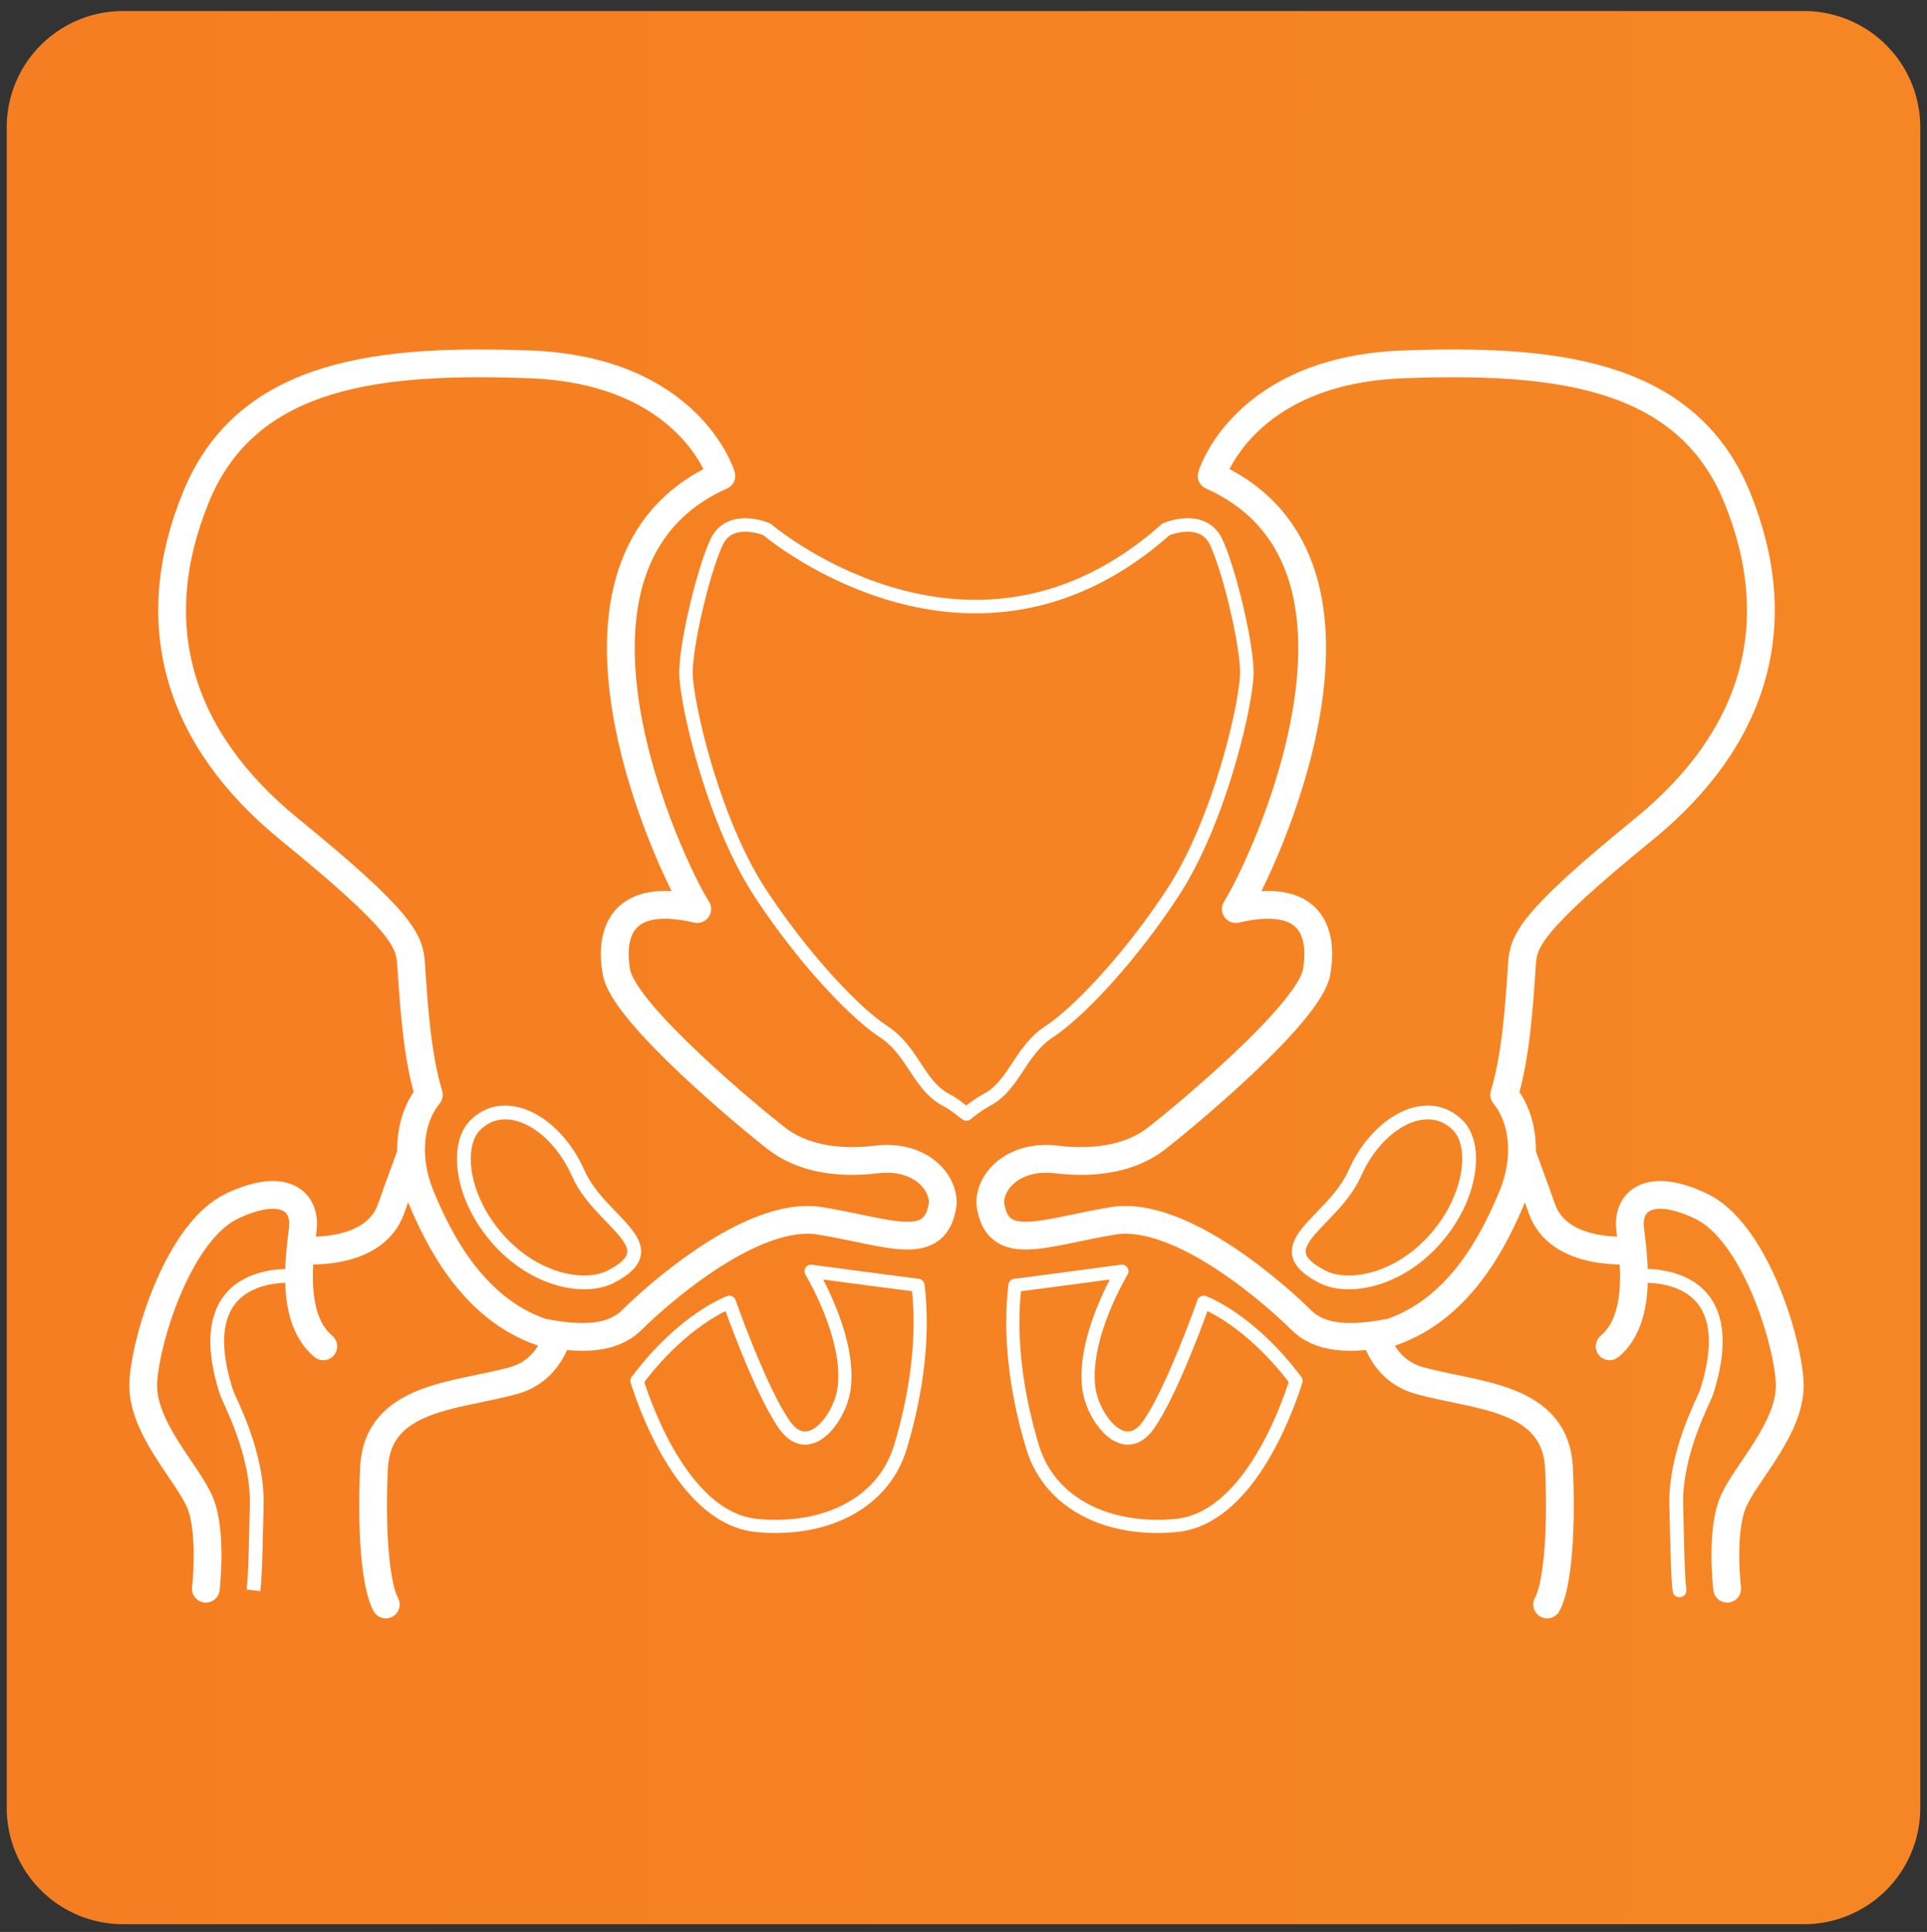
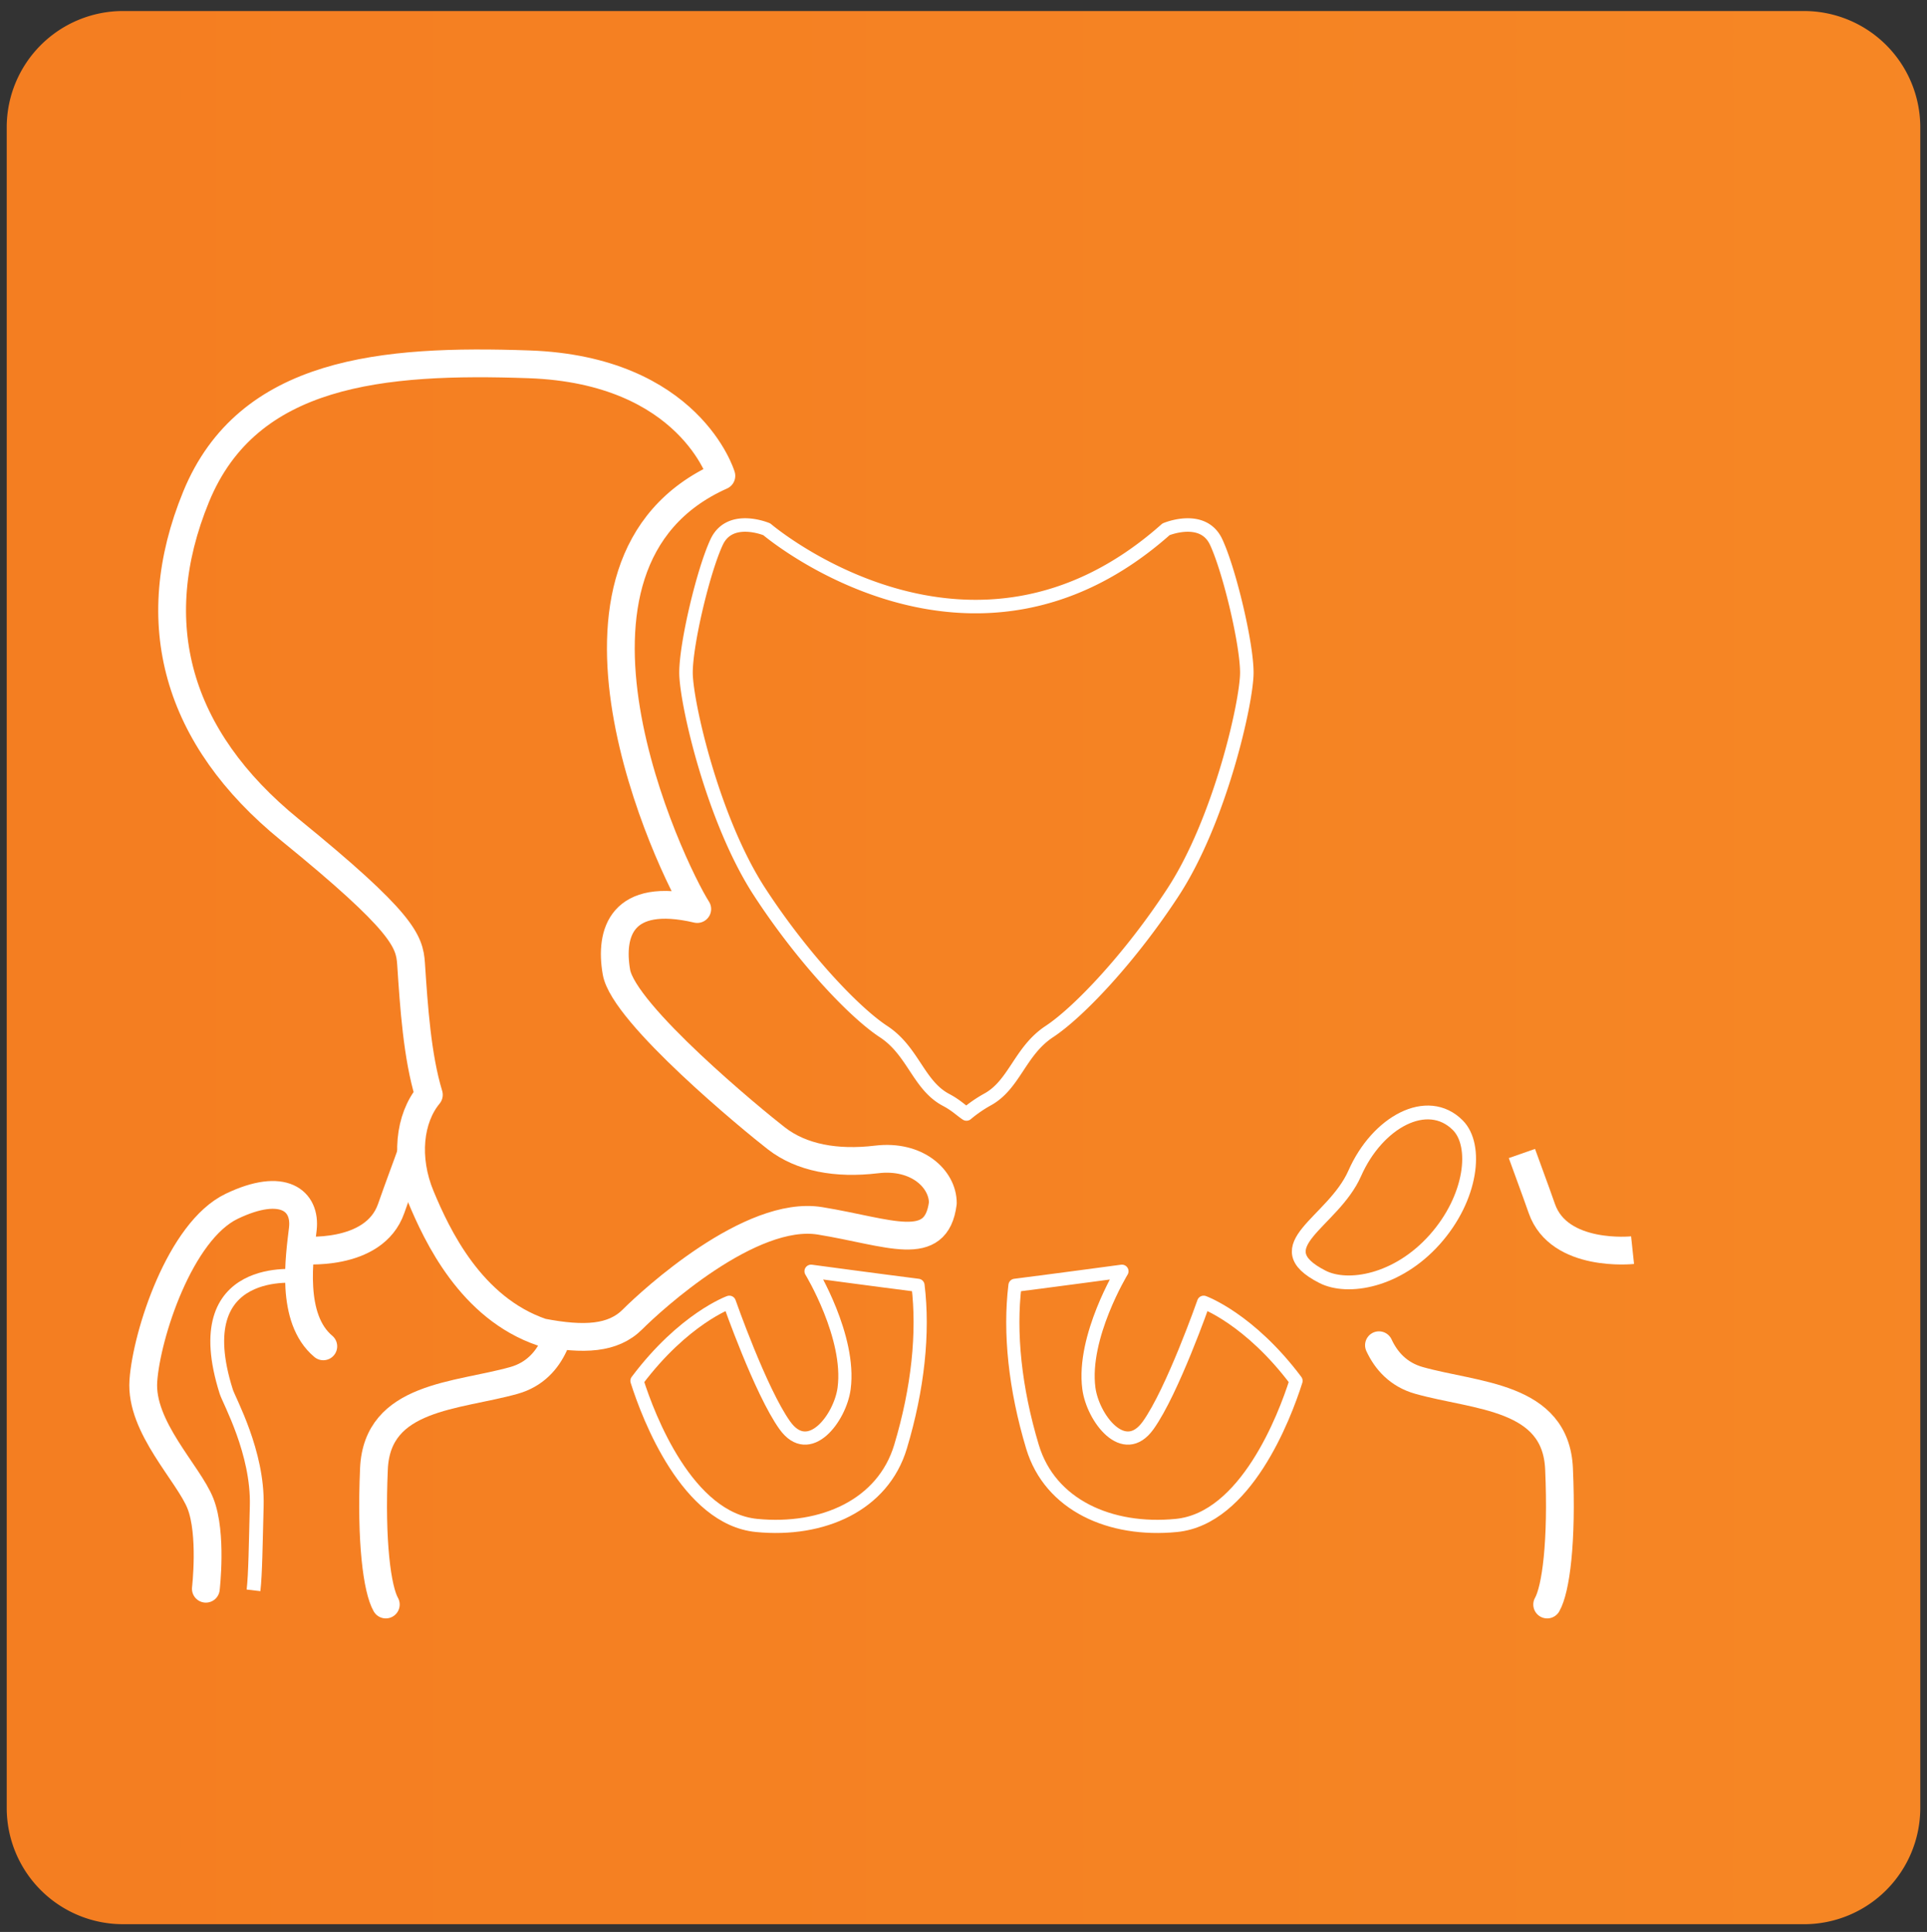
<svg xmlns="http://www.w3.org/2000/svg" id="Layer_1" data-name="Layer 1" viewBox="0 0 1077 1080">
  <rect x="0" y="0" width="1077" height="1080" fill="#333333" stroke="none" />
  <defs>
    <style>.cls-1{fill:url(#linear-gradient);}.cls-2,.cls-3,.cls-4,.cls-5,.cls-6,.cls-7,.cls-8{fill:none;stroke:#fff;}.cls-2,.cls-6,.cls-7,.cls-8{stroke-linecap:round;stroke-linejoin:round;}.cls-2,.cls-4{stroke-width:15.53px;}.cls-3,.cls-4{stroke-miterlimit:409;}.cls-3,.cls-8{stroke-width:7.72px;}.cls-5{stroke-miterlimit:409;stroke-width:7.72px;}.cls-6{stroke-width:7.37px;}.cls-7{stroke-width:7.55px;}</style>
    <linearGradient id="linear-gradient" x1="-2444.51" y1="540.91" x2="6868.06" y2="540.91" gradientUnits="userSpaceOnUse">
      <stop offset="0" stop-color="#c95100" />
      <stop offset="0.23" stop-color="#f47b20" />
      <stop offset="0.49" stop-color="#f78f28" />
      <stop offset="0.79" stop-color="#f29c33" />
      <stop offset="1" stop-color="#f2b233" />
    </linearGradient>
  </defs>
  <title>MOS-Icon</title>
  <path class="cls-1" d="M1008.42,1075.65H68.58a65,65,0,0,1-64.82-64.82V71A65,65,0,0,1,68.58,6.17h939.84A65,65,0,0,1,1073.24,71v939.84a65,65,0,0,1-64.82,64.82" />
  <path class="cls-2" d="M403.17,266s-17.62-59.17-107.5-62.34c-81.7-2.87-157.23,3.63-186.09,74.09S98.73,412.34,162,463.83s66.92,62.23,67.75,75c1.57,23.92,3.43,51.77,9.94,73.18-10.84,13.1-13.55,35.22-4.51,56.9s28,62.34,67.75,75.88c23.49,4.52,39.75,3.62,50.58-7.23s65.95-61.42,104.79-55.09,65,19,68.65-9.94c0-13.55-14.45-27.1-37-24.39s-42-.91-56-11.75c-12.64-9.77-85.37-69.56-89.43-93-3.78-21.81,2.71-45.16,45.17-35.22C375.17,485.52,293.86,314.79,403.17,266Z" />
  <path class="cls-2" d="M115.05,888.13s3.61-30.72-3-47.58S78.31,797.79,80.12,771.9s20.48-83.71,49.38-97.57,41.56-3,39.75,12.65-7.23,50,11.44,65.65" />
  <path class="cls-3" d="M167.13,713.49s-63.82-8.37-40.64,64.56c1.6,5,17.79,34,17,63.71-.57,21.71-.75,38.34-1.8,47.27" />
  <path class="cls-4" d="M167.91,698.85s41.09,4.39,50.73-23.31c3.88-11.18,9.09-24.94,11.1-30.72" />
  <path class="cls-2" d="M309.64,752c-4,8.61-10.81,16.41-22.35,19.67-31.92,9-76.49,8.43-78.29,49.38s1.8,67.46,6.62,75.9" />
-   <path class="cls-5" d="M265.61,629c-11.2,11.18-8,40.52,12.88,63.94s48.61,28,62.7,20.84c33.65-17.18-5.79-30.19-18-57.84C310.56,627.24,282.56,612,265.61,629Z" />
  <path class="cls-6" d="M453.3,710.64s22.29,36.68,18.48,65.48c-2.18,16.46-19.57,39.67-33.15,20.65s-31-68.79-31-68.79S382.1,737.13,356,771.9c6.52,20.66,28.27,77.05,66.85,80.85,37,3.64,70.65-11.4,80.45-44s13-63.84,9.77-90.23C491.35,715.77,453.3,710.64,453.3,710.64Z" />
  <path class="cls-7" d="M540.17,622.73c-3.33-2.21-5.82-4.91-11.44-7.88-15.44-8.18-18.3-27.27-34.9-38.16s-45.49-41.57-69.22-78c-26.32-40.33-41.2-106.3-41.2-122.66s9.73-57.25,17.16-73.06,28-7.08,28-7.08,113.85,97.17,223.12,0c0,0,20.61-8.72,28,7.08s17.16,56.7,17.16,73.06-14.87,82.33-41.19,122.66c-23.74,36.4-52.64,67.06-69.22,78s-19.46,30-34.91,38.16A74.32,74.32,0,0,0,540.17,622.73Z" />
-   <path class="cls-2" d="M677.18,266s17.62-59.17,107.5-62.34c81.7-2.87,157.23,3.63,186.09,74.09s10.85,134.59-52.39,186.08-66.92,62.23-67.75,75c-1.57,23.92-3.43,51.77-9.94,73.18,10.84,13.1,13.55,35.22,4.51,56.9s-28,62.34-67.75,75.88c-23.49,4.52-39.75,3.62-50.58-7.23s-66-61.42-104.79-55.09-65,19-68.65-9.94c0-13.55,14.45-27.1,37-24.39s42-.91,56-11.75c12.64-9.77,85.37-69.56,89.43-93,3.78-21.81-2.71-45.16-45.17-35.22C705.18,485.52,786.49,314.79,677.18,266Z" />
-   <path class="cls-2" d="M965.3,888.13s-3.62-30.72,3-47.58,33.73-42.76,31.92-68.65-20.48-83.71-49.38-97.57-41.56-3-39.75,12.65,7.23,50-11.45,65.65" />
-   <path class="cls-8" d="M913.22,713.49s63.82-8.37,40.64,64.56c-1.6,5-17.79,34-17,63.71.57,21.71.75,38.34,1.8,47.27" />
  <path class="cls-4" d="M912.44,698.85s-41.09,4.39-50.73-23.31c-3.89-11.18-9.09-24.94-11.11-30.72" />
  <path class="cls-2" d="M770.7,752c4,8.61,10.82,16.41,22.36,19.67,31.92,9,76.48,8.43,78.29,49.38s-1.81,67.46-6.63,75.9" />
  <path class="cls-5" d="M814.74,629c11.2,11.18,8,40.53-12.88,63.94s-48.61,28-62.7,20.84c-33.65-17.18,5.78-30.19,18-57.84C769.79,627.24,797.79,612,814.74,629Z" />
  <path class="cls-6" d="M627.05,710.64s-22.29,36.68-18.48,65.48c2.18,16.46,19.57,39.67,33.15,20.65s31-68.79,31-68.79,25.54,9.15,51.63,43.92c-6.52,20.66-28.27,77.05-66.85,80.85-37,3.64-70.65-11.4-80.45-44s-13-63.84-9.77-90.23C589,715.77,627.05,710.64,627.05,710.64Z" />
</svg>